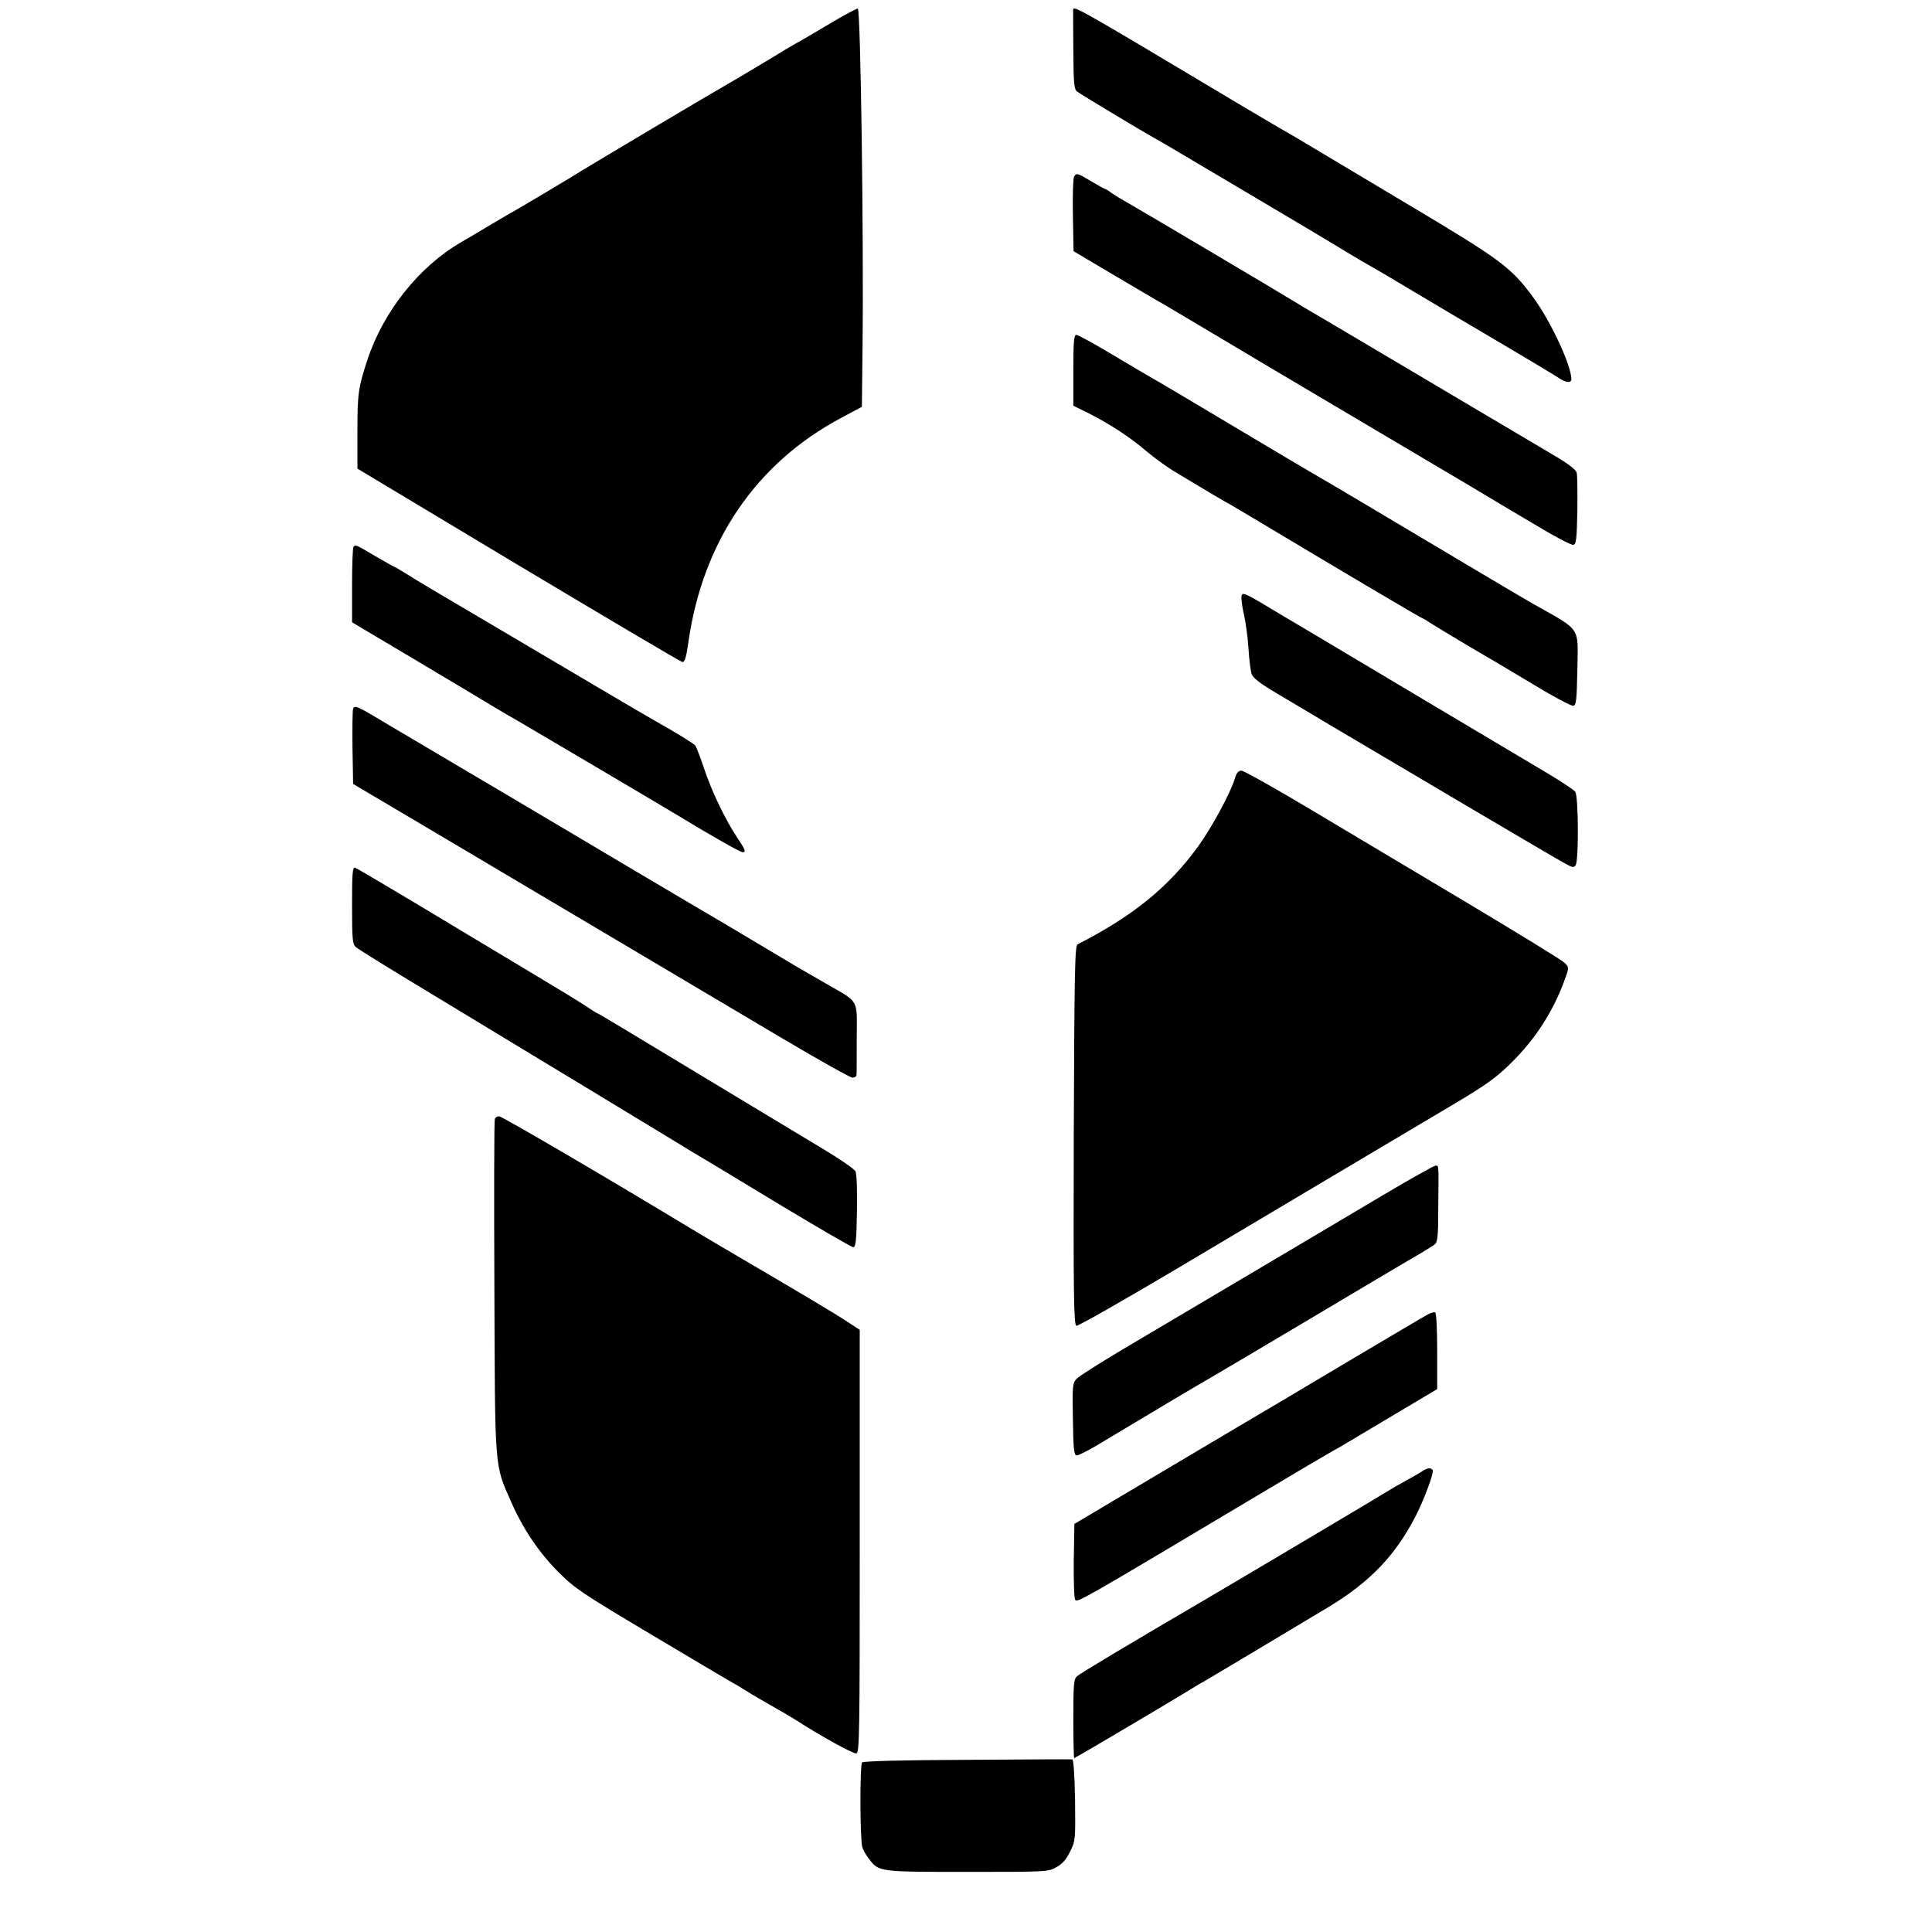
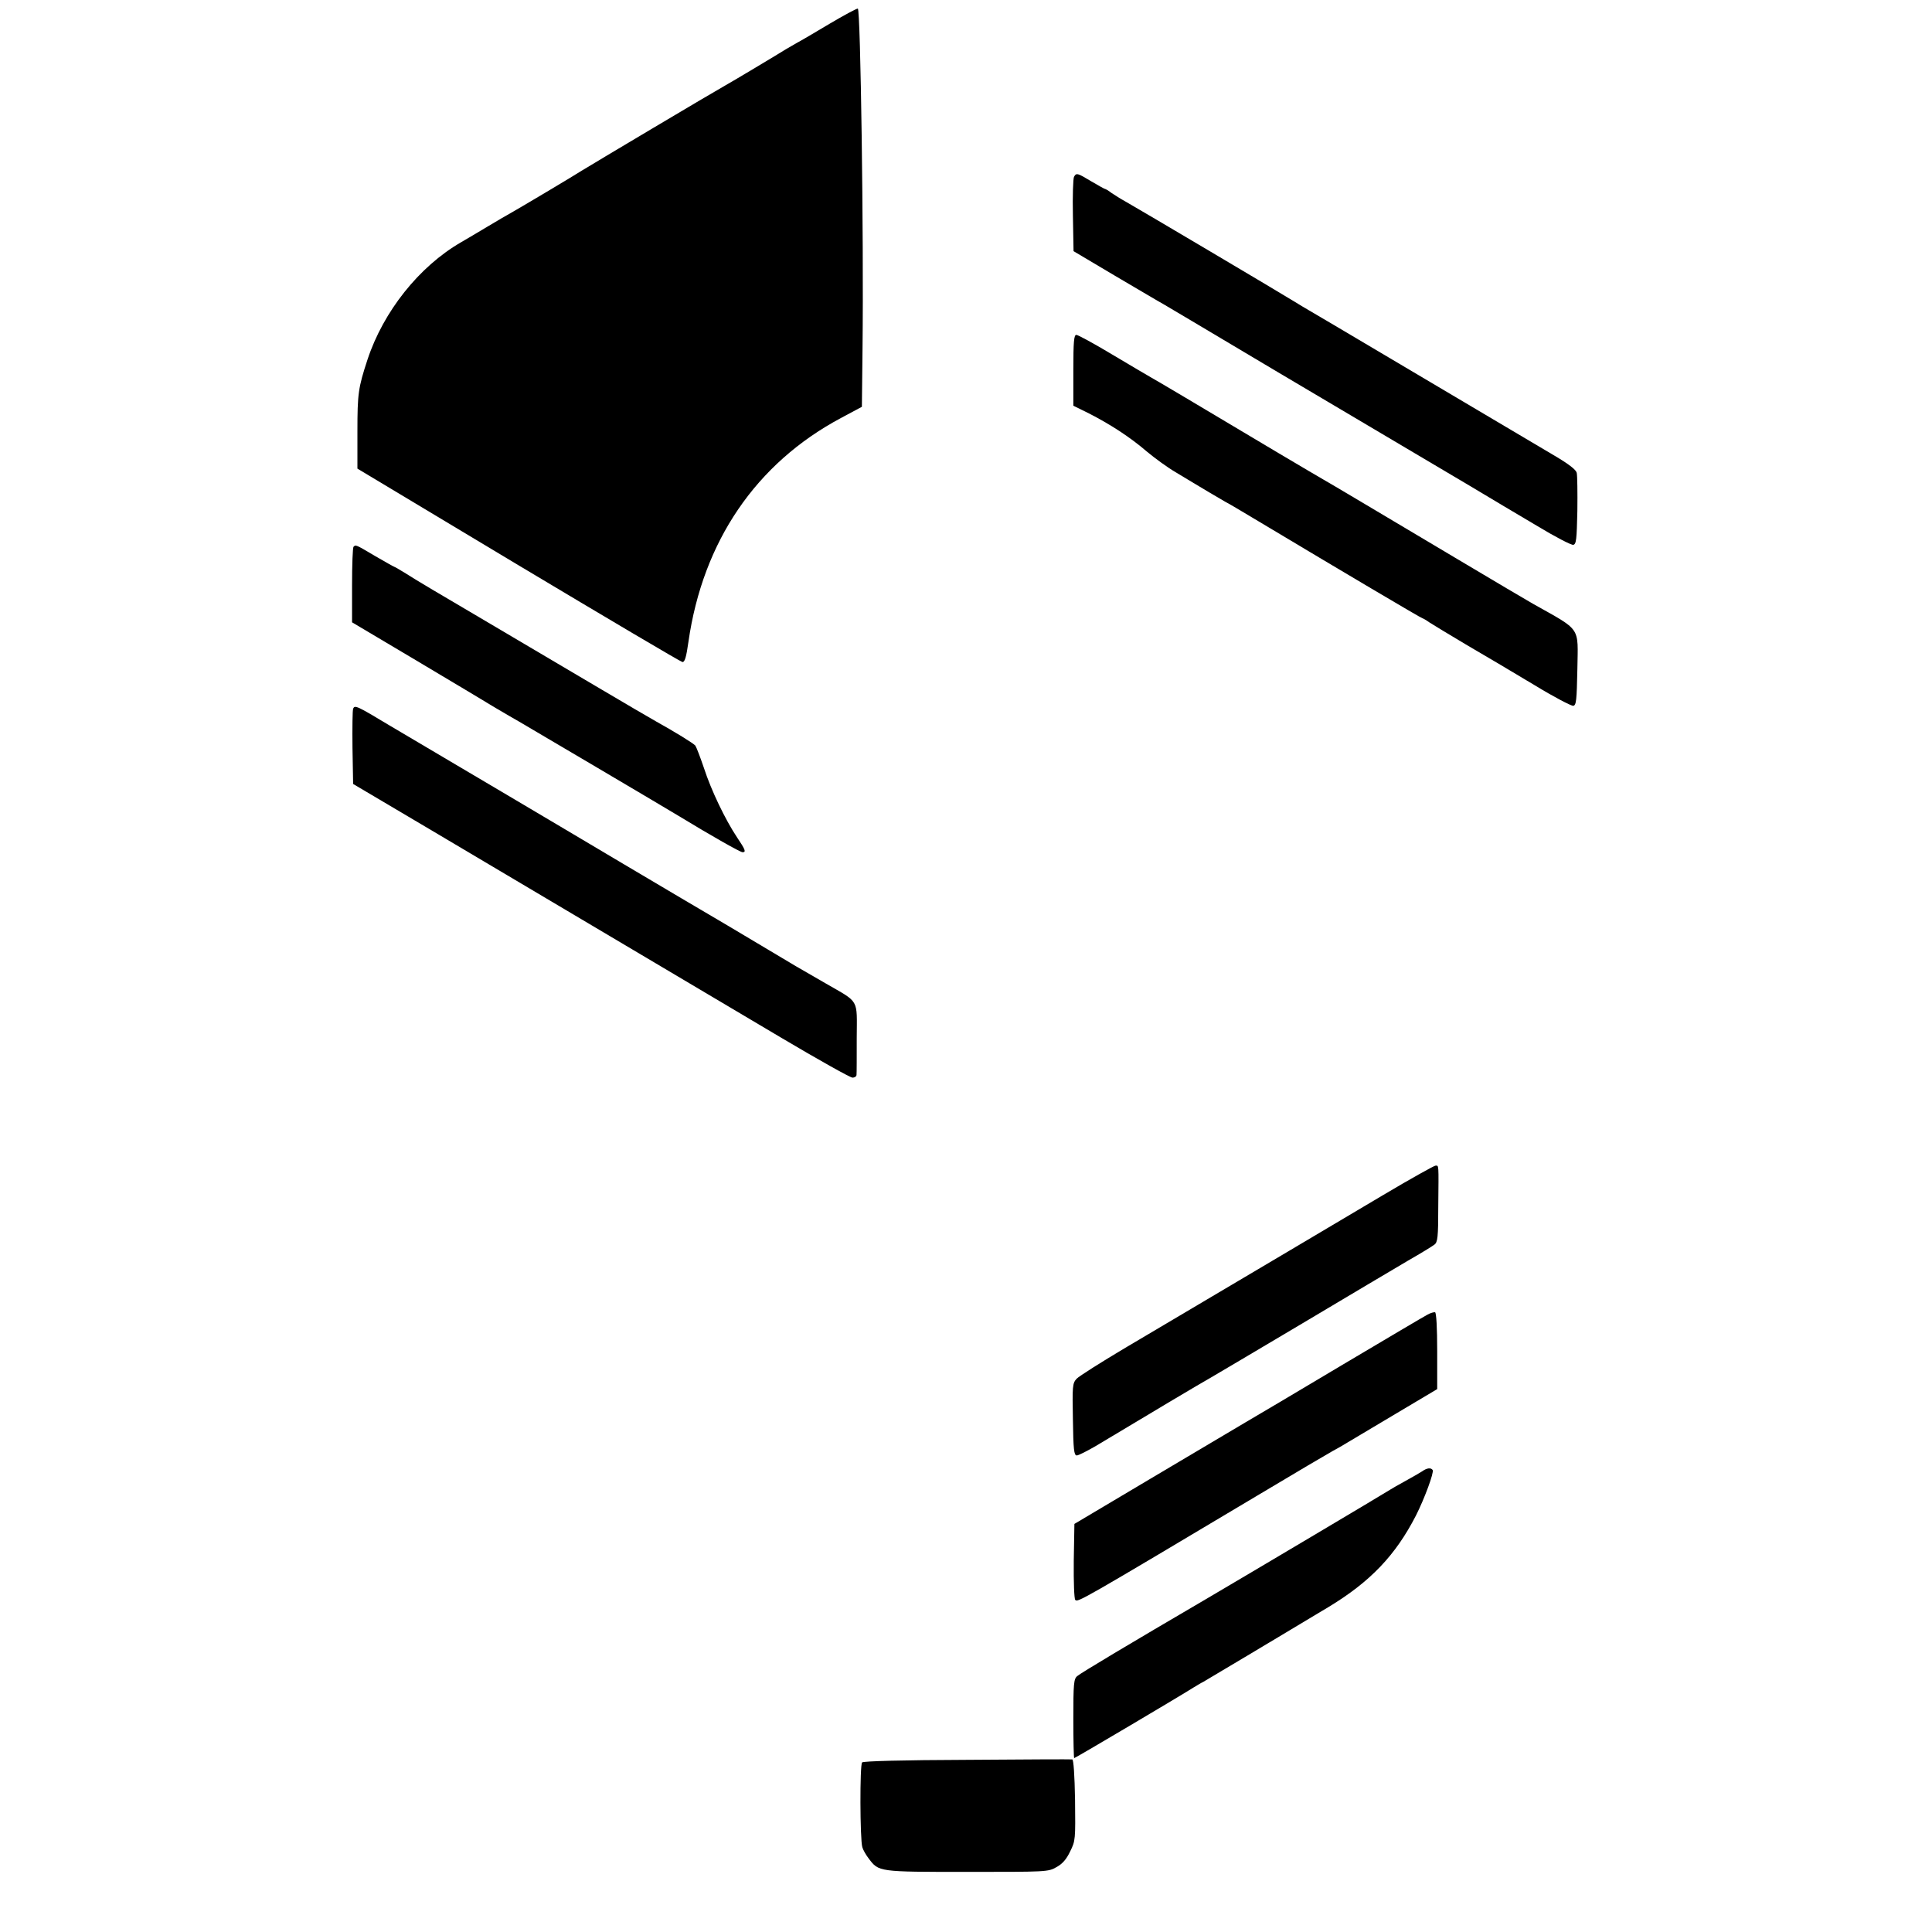
<svg xmlns="http://www.w3.org/2000/svg" version="1.0" width="900pt" height="900pt" viewBox="0 0 900 900" preserveAspectRatio="xMidYMid meet">
  <g transform="translate(0,900) scale(0.1,-0.1)" fill="#000000" stroke="none">
    <path d="M3864 8889 c-65 -39 -135 -80 -154 -90 -19 -11 -42 -24 -50 -29 -33 -21 -247 -149 -283 -169 -49 -27 -622 -368 -667 -396 -45 -29 -303 -182 -332 -198 -13 -7 -61 -35 -106 -62 -46 -28 -103 -61 -125 -74 -195 -113 -361 -322 -435 -546 -43 -131 -47 -158 -47 -334 l0 -174 750 -450 c413 -247 756 -450 764 -451 11 -1 18 23 28 94 67 468 315 832 711 1043 l97 52 3 275 c6 514 -9 1580 -22 1580 -7 0 -66 -32 -132 -71z" />
-     <path d="M4999 8954 c0 -5 0 -90 1 -188 1 -156 3 -181 18 -193 16 -12 295 -180 354 -213 14 -8 53 -30 85 -49 152 -90 730 -432 743 -441 46 -28 150 -91 185 -110 22 -12 110 -64 195 -115 85 -51 268 -159 405 -240 138 -81 262 -156 277 -166 32 -22 58 -25 58 -5 0 63 -96 270 -178 381 -103 140 -149 174 -580 431 -218 130 -424 253 -457 273 -33 20 -72 43 -86 51 -29 16 -214 125 -257 151 -750 448 -761 454 -763 433z" />
    <path d="M5003 8176 c-4 -8 -7 -89 -5 -180 l3 -166 192 -114 c106 -62 208 -123 227 -133 19 -11 80 -47 135 -80 55 -33 235 -140 400 -238 664 -393 746 -442 895 -530 85 -51 224 -134 309 -184 84 -51 161 -91 170 -89 14 3 16 25 19 158 1 85 0 165 -3 177 -3 15 -37 41 -103 80 -115 68 -395 234 -807 478 -165 98 -316 187 -335 198 -19 11 -51 30 -70 42 -46 29 -733 436 -785 465 -22 12 -52 31 -67 41 -14 11 -28 19 -31 19 -2 0 -31 16 -63 35 -65 39 -70 41 -81 21z" />
    <path d="M5000 7275 l0 -165 73 -36 c98 -50 191 -110 270 -178 36 -30 96 -74 134 -96 37 -22 75 -45 83 -50 31 -19 126 -75 147 -87 13 -6 83 -48 155 -91 389 -233 759 -452 764 -452 2 0 17 -8 32 -19 15 -10 95 -58 177 -107 83 -48 224 -132 314 -186 90 -55 171 -97 180 -96 14 3 16 27 19 171 3 202 21 176 -208 305 -25 14 -182 107 -350 207 -373 222 -598 356 -625 371 -11 6 -104 61 -207 122 -394 235 -564 336 -593 352 -16 9 -99 58 -183 108 -85 51 -160 92 -168 92 -11 0 -14 -30 -14 -165z" />
    <path d="M1647 6453 c-4 -3 -7 -84 -7 -179 l0 -173 298 -177 c163 -97 330 -197 371 -222 41 -24 90 -53 110 -64 38 -22 665 -392 741 -438 156 -95 289 -170 299 -170 18 0 13 12 -26 70 -54 81 -120 218 -154 323 -17 50 -35 97 -40 104 -10 11 -94 63 -184 113 -22 12 -148 86 -280 164 -132 78 -373 220 -535 316 -162 95 -319 188 -347 207 -29 18 -55 33 -57 33 -2 0 -42 23 -89 50 -91 54 -90 53 -100 43z" />
-     <path d="M5784 6226 c-3 -8 1 -47 10 -85 9 -39 19 -113 22 -163 3 -51 10 -105 15 -119 7 -18 42 -45 117 -89 59 -35 177 -105 262 -156 412 -244 1016 -601 1078 -635 37 -21 44 -22 52 -9 15 23 13 323 -2 342 -7 9 -69 50 -138 91 -69 41 -336 200 -595 354 -258 154 -486 290 -505 301 -19 11 -75 44 -125 74 -177 107 -185 110 -191 94z" />
    <path d="M1645 5698 c-3 -7 -4 -89 -3 -182 l3 -168 355 -210 c195 -116 454 -269 575 -341 250 -148 606 -359 1064 -631 172 -102 322 -186 332 -186 11 0 19 6 19 13 1 6 1 84 1 172 1 186 14 162 -143 253 -131 75 -141 81 -293 172 -71 43 -242 144 -380 225 -137 81 -392 232 -565 335 -173 103 -394 233 -490 290 -96 57 -234 138 -306 181 -153 92 -162 96 -169 77z" />
-     <path d="M5752 5372 c-20 -66 -107 -227 -170 -314 -138 -190 -302 -324 -562 -457 -13 -7 -15 -118 -18 -890 -2 -736 0 -882 12 -887 7 -3 226 122 487 277 492 293 991 589 1284 763 136 81 186 117 251 181 119 116 205 252 258 405 15 43 15 46 -7 66 -12 12 -218 138 -457 281 -239 142 -568 339 -731 436 -163 97 -305 177 -316 177 -14 0 -23 -10 -31 -38z" />
-     <path d="M1640 4782 c0 -158 2 -181 18 -194 9 -9 179 -114 377 -233 198 -120 434 -263 525 -318 91 -55 270 -163 398 -241 128 -77 245 -149 260 -158 15 -9 38 -23 52 -31 14 -8 175 -105 358 -216 183 -110 339 -201 347 -201 11 0 15 31 17 167 2 98 -1 175 -7 187 -5 10 -74 58 -153 105 -78 47 -249 150 -380 229 -595 359 -666 402 -670 402 -2 0 -29 17 -60 38 -32 20 -66 42 -77 48 -11 7 -235 142 -499 300 -263 159 -485 290 -492 292 -12 3 -14 -28 -14 -176z" />
-     <path d="M2305 3787 c-3 -7 -4 -359 -2 -782 3 -862 0 -824 77 -999 57 -130 131 -239 224 -332 74 -74 112 -99 426 -286 190 -113 363 -216 385 -228 22 -12 45 -26 50 -30 6 -4 55 -34 110 -65 55 -31 116 -67 135 -79 109 -71 265 -157 279 -154 15 3 16 90 16 988 l0 985 -55 36 c-52 35 -220 135 -500 299 -69 40 -168 99 -220 130 -410 248 -892 530 -905 530 -9 0 -18 -6 -20 -13z" />
    <path d="M6445 3434 c-127 -75 -327 -194 -445 -264 -118 -70 -287 -170 -375 -222 -88 -52 -257 -152 -375 -222 -118 -70 -224 -137 -235 -149 -19 -21 -20 -34 -17 -190 2 -139 5 -167 18 -167 8 0 47 20 87 43 248 149 500 299 533 317 21 12 215 127 429 254 215 128 437 260 495 294 58 33 113 67 122 74 15 11 18 34 18 178 2 203 3 190 -13 190 -6 0 -116 -61 -242 -136z" />
    <path d="M6650 2876 c-14 -7 -191 -112 -395 -233 -203 -121 -408 -243 -455 -270 -47 -28 -245 -145 -440 -261 l-355 -211 -3 -172 c-1 -101 2 -177 7 -182 12 -12 23 -6 848 486 172 103 330 196 350 207 21 11 52 29 68 39 17 10 118 70 225 134 l195 116 0 177 c0 109 -4 179 -10 181 -5 1 -21 -3 -35 -11z" />
    <path d="M6625 2146 c-11 -7 -47 -28 -80 -46 -33 -18 -64 -36 -70 -40 -9 -7 -649 -387 -860 -511 -347 -203 -583 -344 -597 -357 -16 -13 -18 -36 -18 -199 0 -100 2 -183 4 -183 5 0 505 296 556 329 14 8 34 21 45 26 24 14 400 238 584 349 195 118 312 241 407 426 40 79 85 201 78 212 -8 12 -27 10 -49 -6z" />
    <path d="M4505 802 c-300 -1 -483 -6 -489 -12 -11 -11 -10 -358 1 -395 3 -11 16 -35 30 -53 47 -62 44 -62 459 -62 369 0 377 0 415 22 28 15 47 37 64 73 25 50 25 56 23 240 -2 116 -7 189 -13 189 -5 1 -226 0 -490 -2z" />
  </g>
</svg>